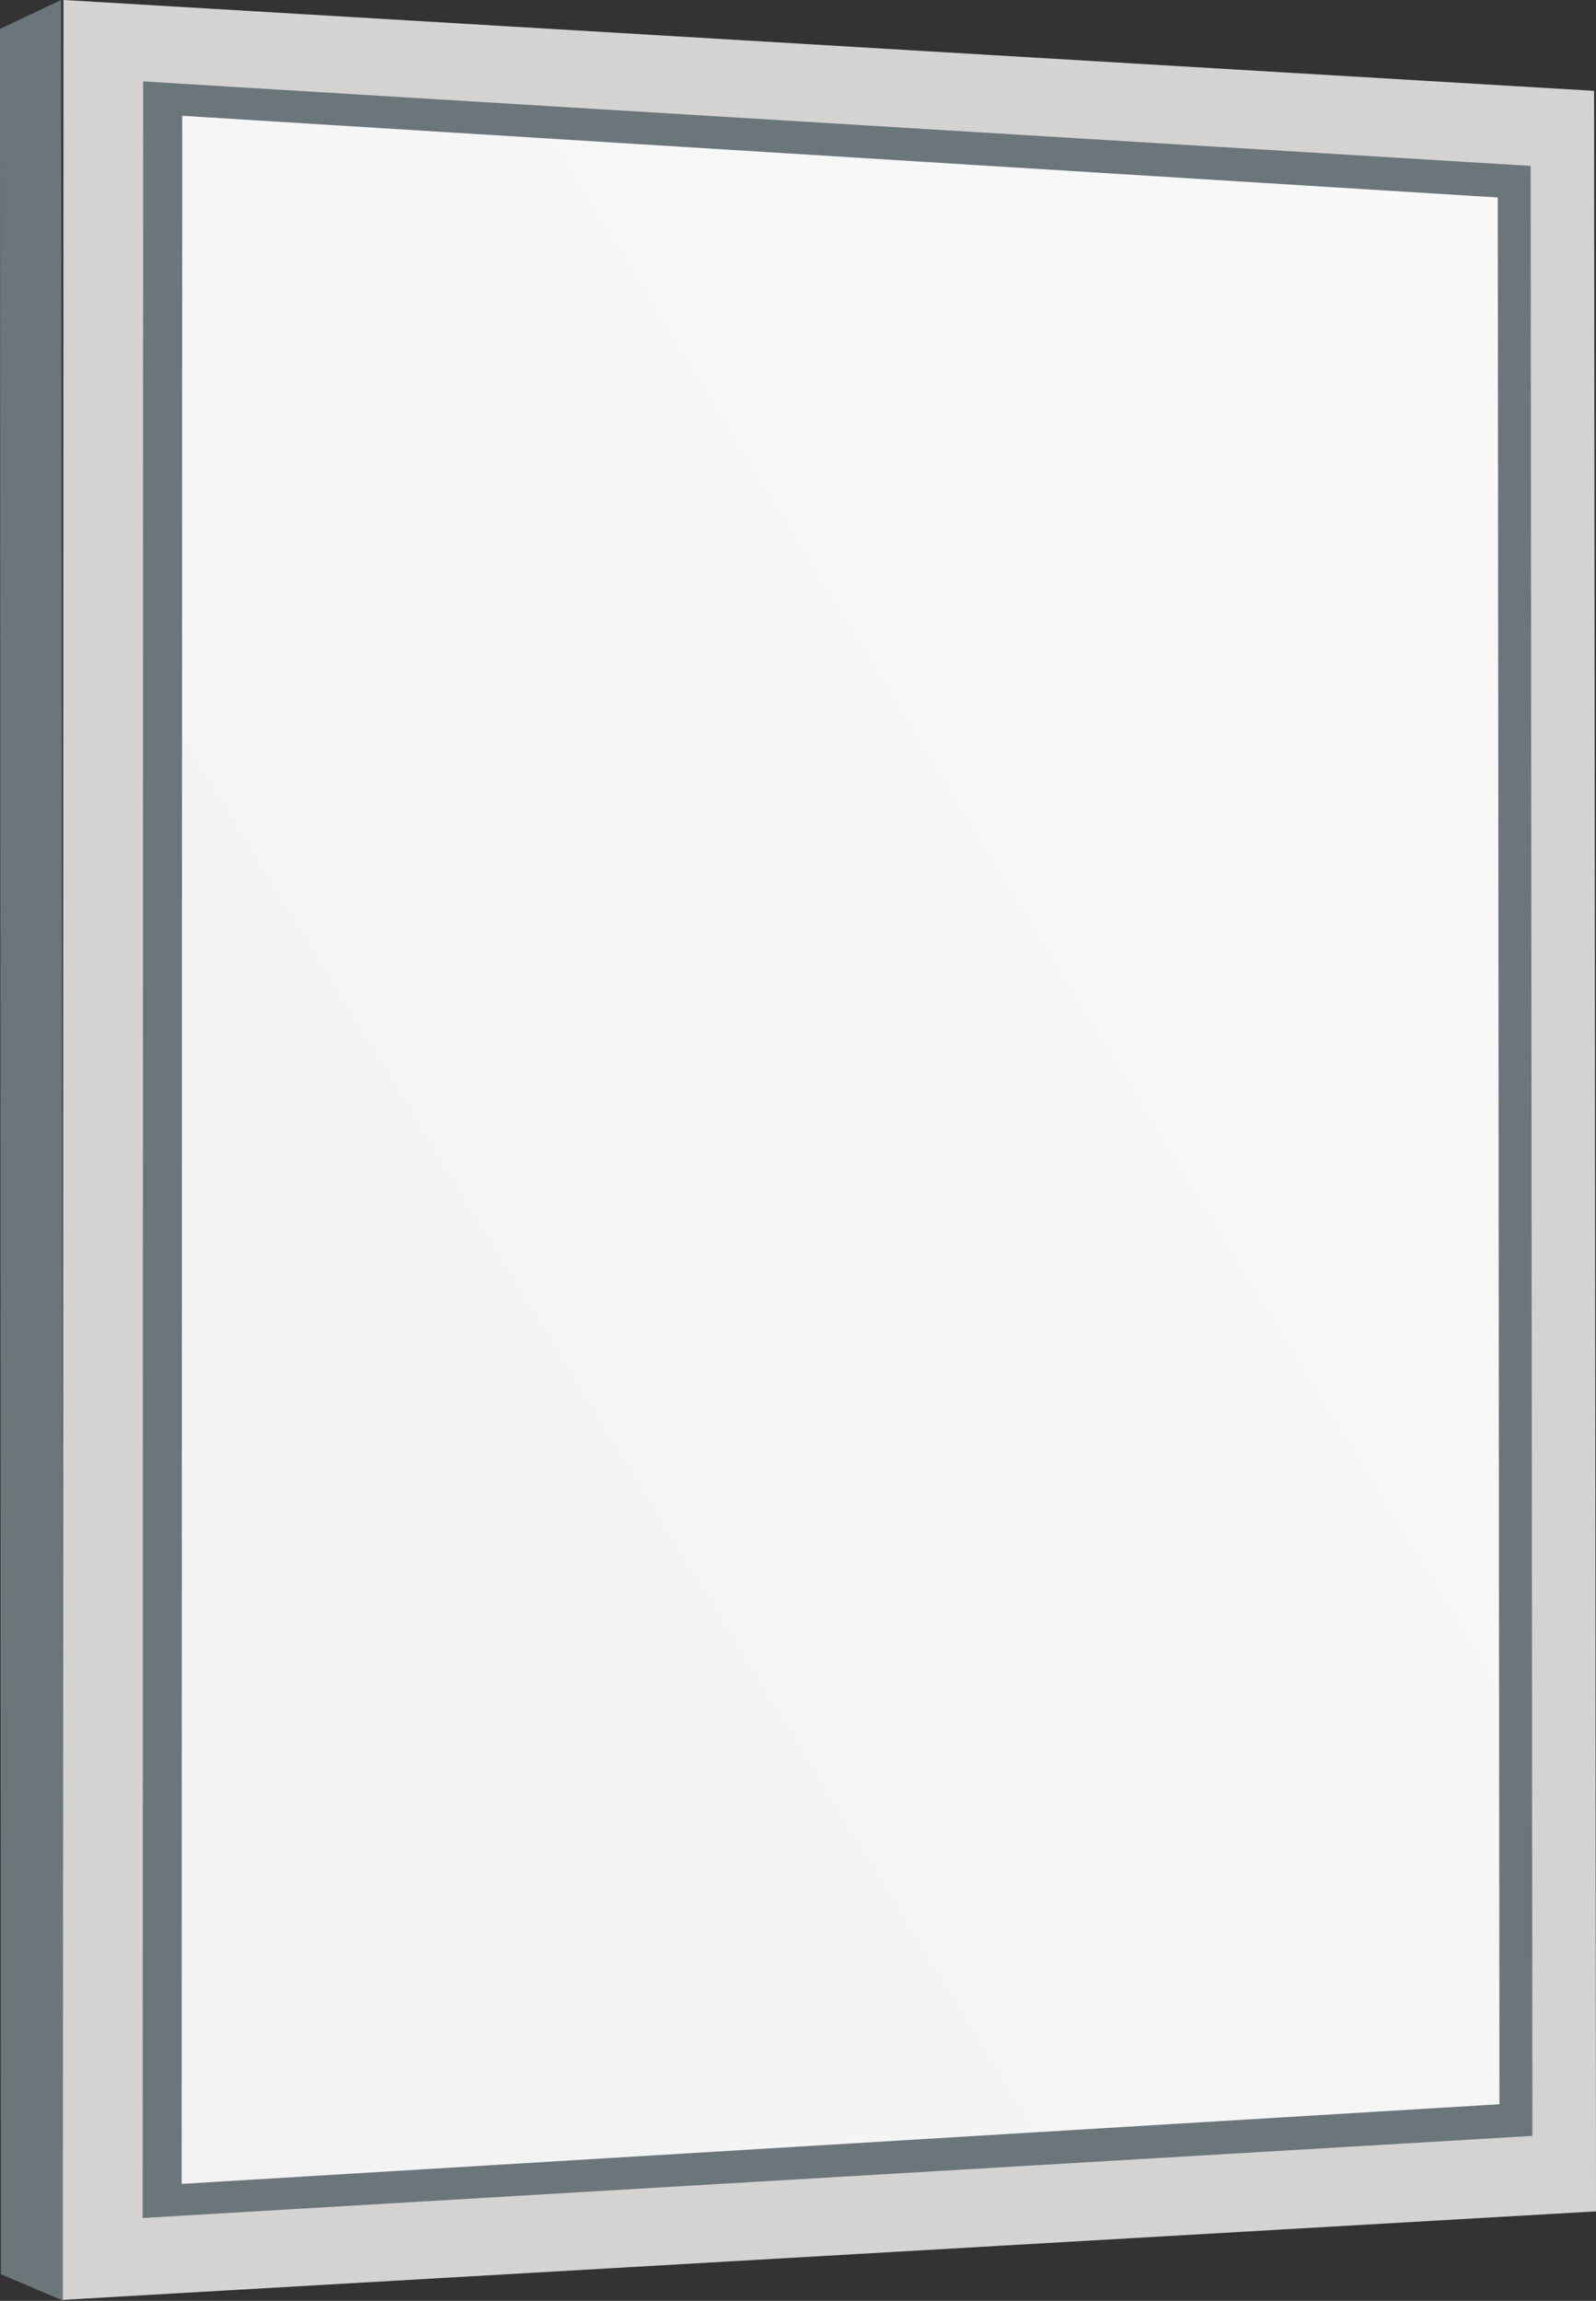
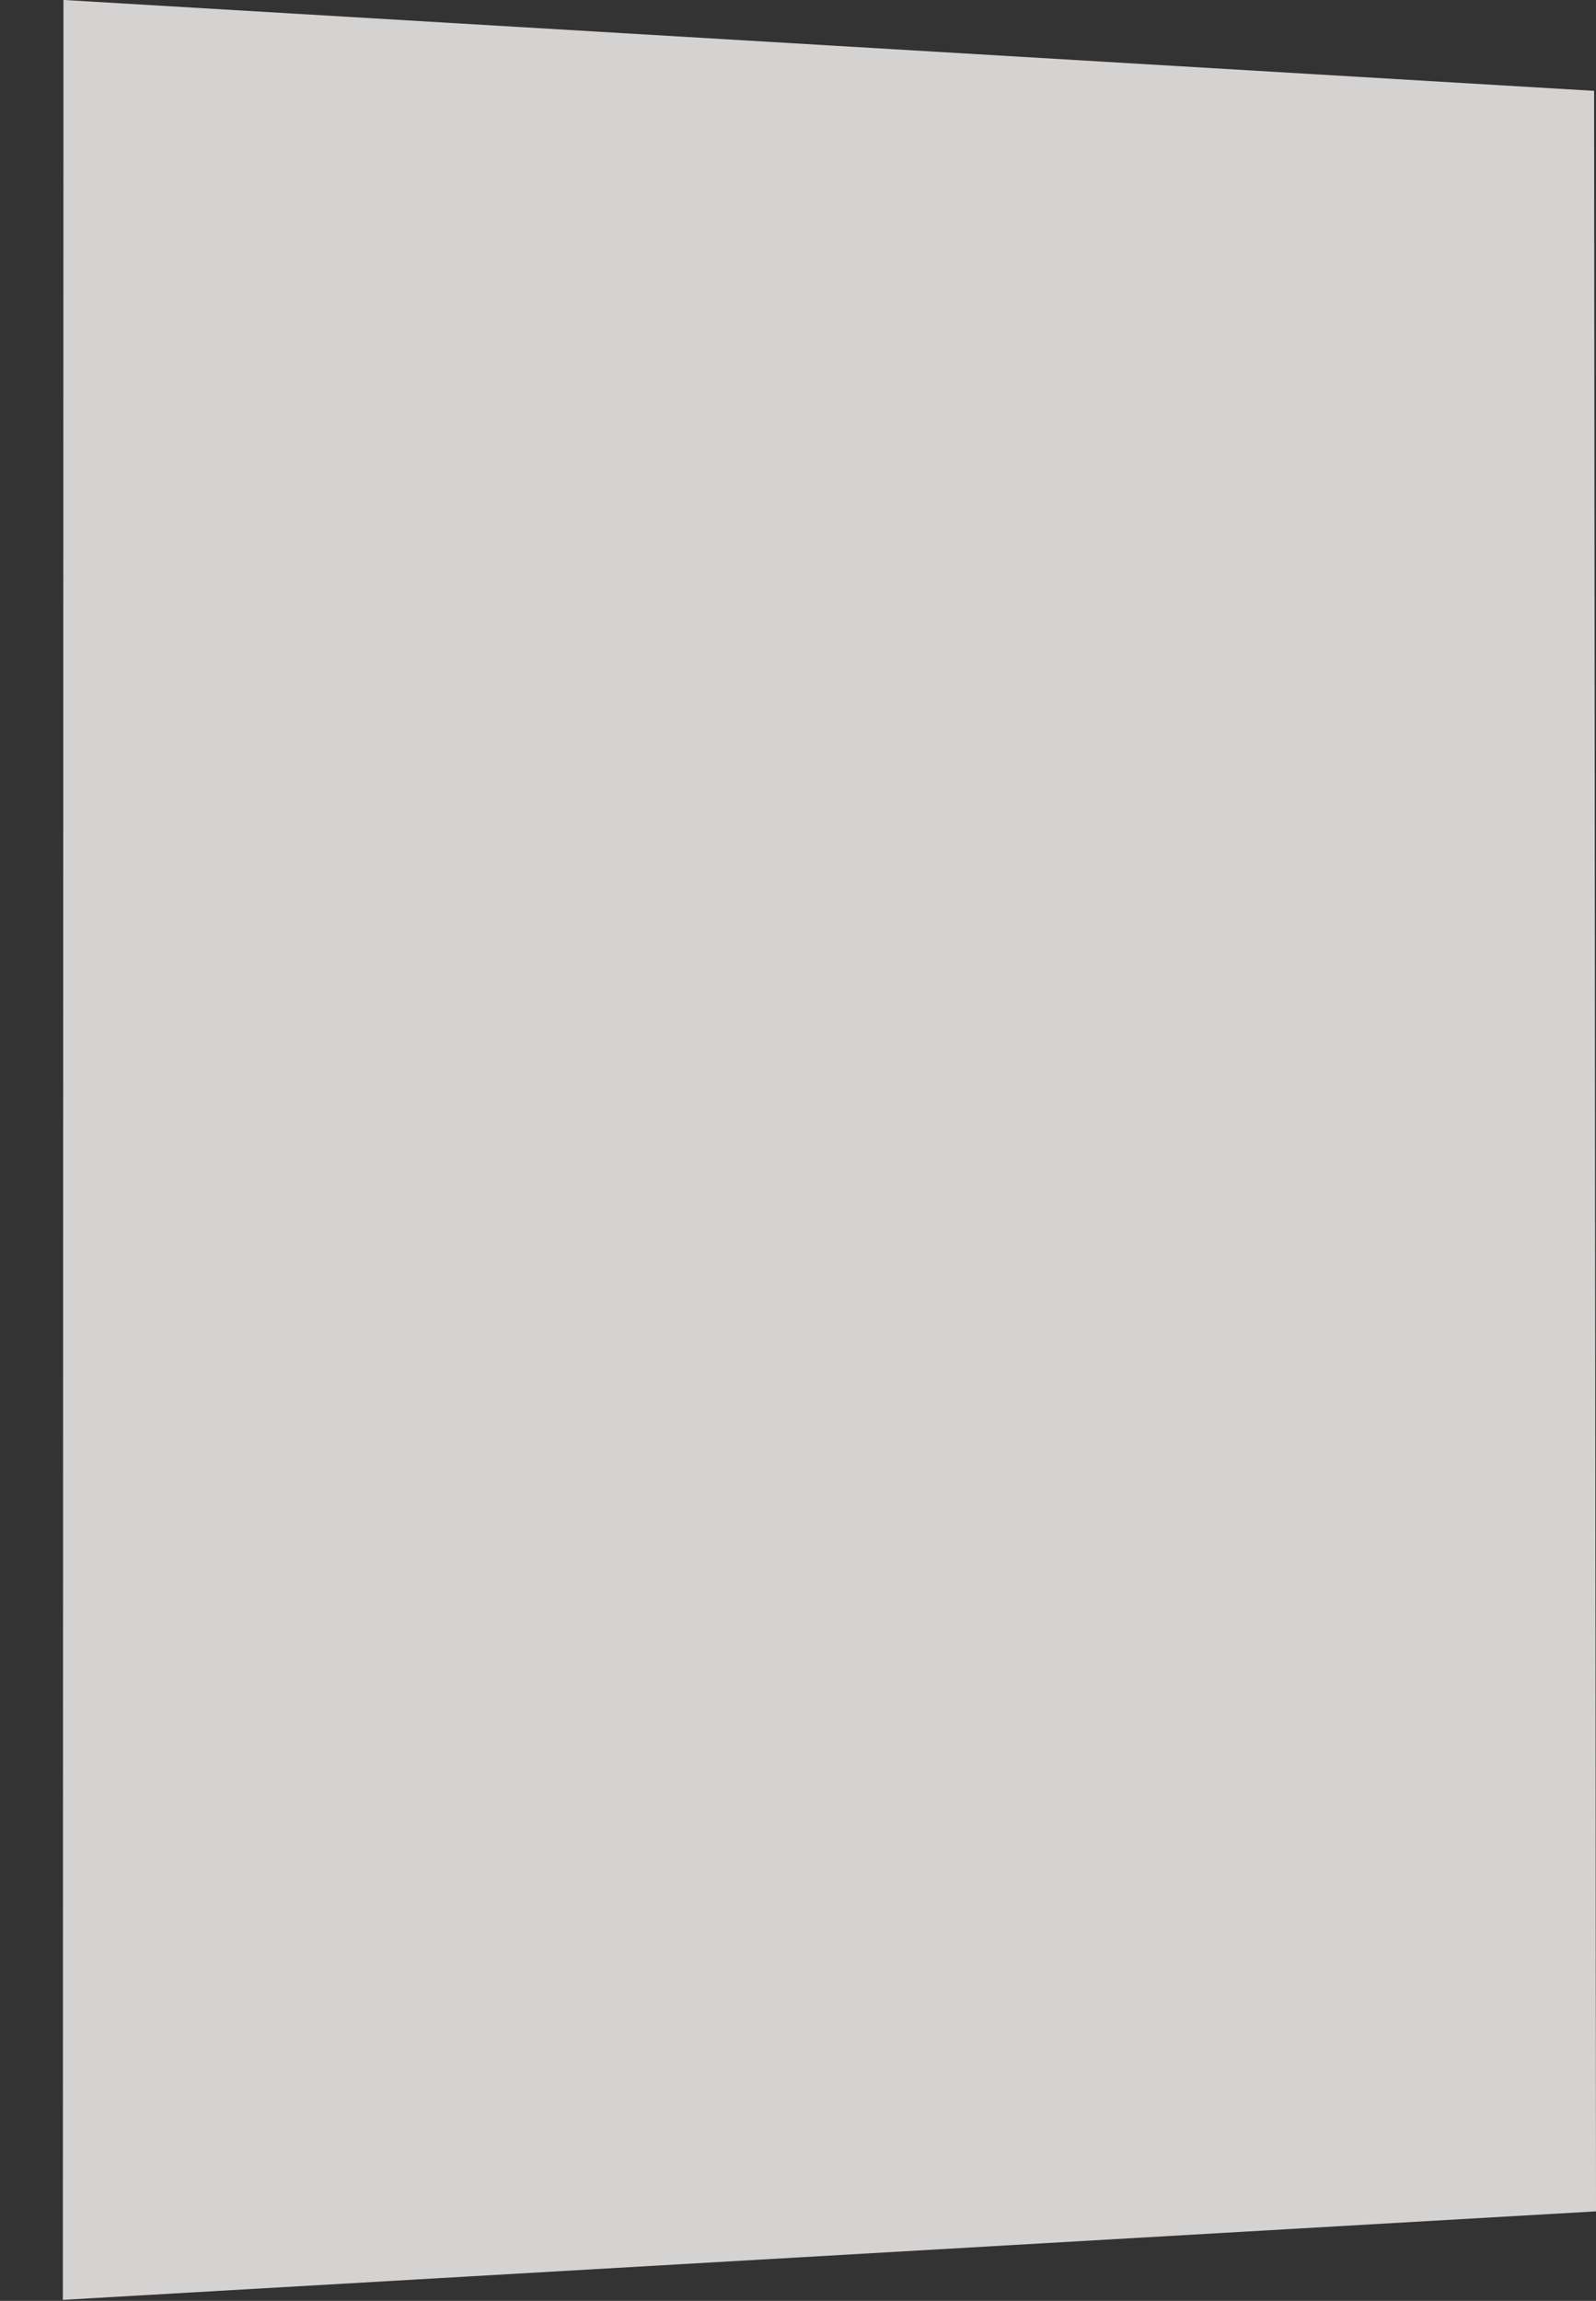
<svg xmlns="http://www.w3.org/2000/svg" viewBox="0 0 35.011 50.455">
  <rect x="0" y="0" width="35.011" height="50.455" fill="#333333" stroke="none" />
  <defs>
    <linearGradient id="a" x1="1" y1="0.041" x2="0" y2="1.019" gradientUnits="objectBoundingBox">
      <stop offset="0" stop-color="#faf9f9" />
      <stop offset="1" stop-color="#f3f2f2" />
    </linearGradient>
  </defs>
-   <path d="M0 .634L1.341 0l.048 50.452-1.369-.581z" fill="#6b767b" />
  <path d="M1.392-.001l33.577 1.993.042 46.5-33.632 1.941z" fill="#d5d2d2" />
-   <path d="M3.14 1.785l30.437 1.853.039 43.2-30.487 1.8z" fill="#6b767b" />
-   <path d="M3.997 2.539l28.859 1.792.037 41.812L3.985 47.89z" fill="url(#a)" />
</svg>